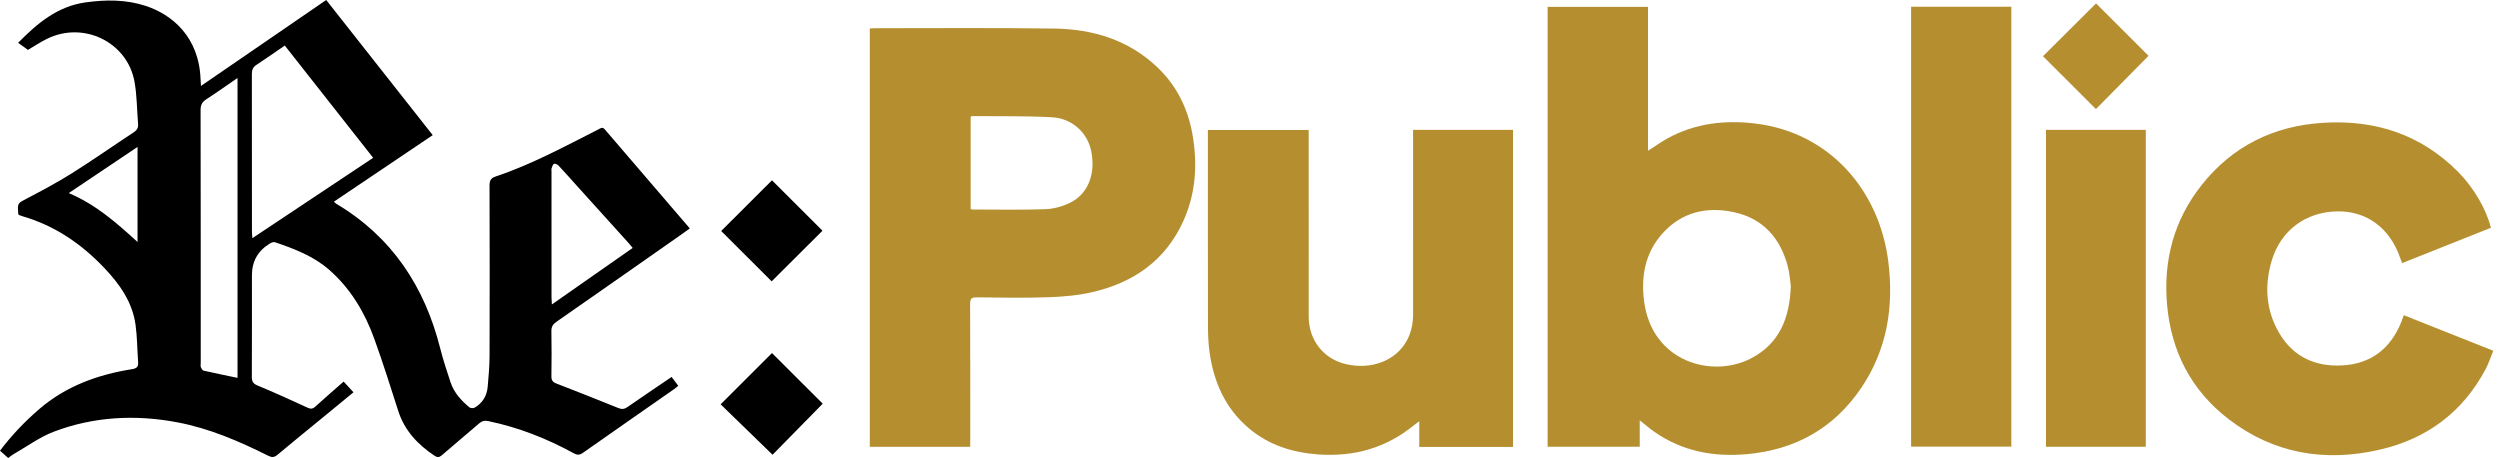
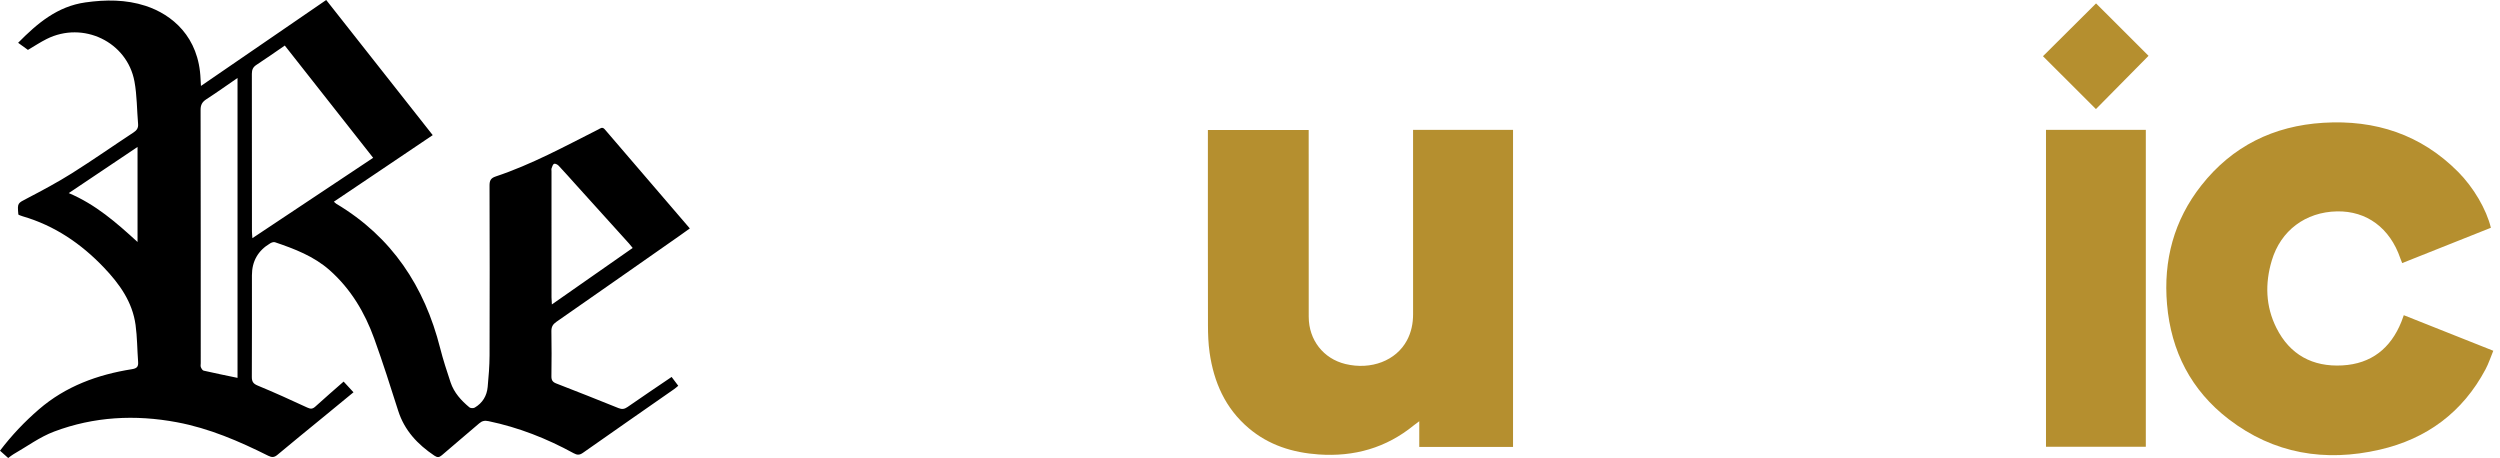
<svg xmlns="http://www.w3.org/2000/svg" width="262" height="48" viewBox="0 0 262 48" fill="none">
  <g clip-path="url(#clip0_11248_1411)">
    <path d="M34.187 0C37.925 4.742 41.616 9.426 45.349 14.162C43.582 15.353 41.862 16.512 40.143 17.67C38.438 18.819 36.732 19.965 34.99 21.137C35.102 21.234 35.165 21.308 35.245 21.356C41.069 24.829 44.492 30.016 46.13 36.491C46.436 37.698 46.826 38.885 47.219 40.068C47.58 41.153 48.332 41.975 49.194 42.691C49.312 42.789 49.613 42.799 49.751 42.718C50.572 42.236 51.023 41.483 51.109 40.549C51.211 39.448 51.302 38.34 51.306 37.235C51.325 31.307 51.322 25.381 51.303 19.453C51.302 18.939 51.417 18.671 51.943 18.496C55.709 17.242 59.182 15.344 62.709 13.563C62.934 13.449 63.124 13.256 63.386 13.563C66.335 17.012 69.295 20.451 72.293 23.94C71.915 24.21 71.565 24.466 71.21 24.714C66.912 27.721 62.617 30.732 58.31 33.727C57.937 33.986 57.779 34.254 57.786 34.714C57.814 36.285 57.811 37.858 57.788 39.431C57.782 39.837 57.91 40.039 58.295 40.187C60.475 41.031 62.648 41.894 64.817 42.768C65.174 42.913 65.438 42.881 65.759 42.658C67.278 41.599 68.817 40.57 70.386 39.504C70.624 39.82 70.839 40.106 71.081 40.429C70.937 40.547 70.81 40.668 70.667 40.767C67.474 42.995 64.275 45.216 61.09 47.457C60.733 47.708 60.48 47.697 60.114 47.495C57.305 45.957 54.352 44.794 51.205 44.138C50.804 44.054 50.527 44.102 50.221 44.368C48.924 45.491 47.601 46.582 46.307 47.708C46.023 47.954 45.824 47.955 45.522 47.751C43.768 46.574 42.389 45.115 41.73 43.046C40.925 40.515 40.119 37.982 39.218 35.485C38.228 32.741 36.757 30.273 34.544 28.314C32.892 26.853 30.871 26.082 28.82 25.387C28.682 25.339 28.467 25.412 28.326 25.496C27.042 26.254 26.4 27.374 26.402 28.855C26.402 32.403 26.41 35.952 26.392 39.5C26.39 39.992 26.536 40.214 27.013 40.411C28.762 41.134 30.487 41.916 32.205 42.714C32.554 42.876 32.76 42.871 33.045 42.612C34.013 41.729 35.006 40.875 36.012 39.99C36.359 40.367 36.685 40.72 37.046 41.111C35.908 42.044 34.806 42.952 33.703 43.857C32.16 45.125 30.605 46.381 29.076 47.665C28.742 47.945 28.494 47.954 28.113 47.764C25.058 46.236 21.933 44.888 18.549 44.253C14.172 43.431 9.846 43.656 5.675 45.227C4.17 45.793 2.827 46.792 1.414 47.6C1.226 47.708 1.06 47.853 0.86 48C0.563 47.736 0.298 47.498 0 47.232C1.226 45.617 2.582 44.191 4.081 42.898C6.891 40.474 10.23 39.26 13.837 38.689C14.373 38.604 14.51 38.404 14.474 37.915C14.378 36.631 14.381 35.336 14.209 34.062C13.881 31.641 12.524 29.749 10.879 28.027C8.495 25.53 5.726 23.645 2.382 22.67C2.229 22.625 2.082 22.56 1.948 22.51C1.932 22.469 1.92 22.451 1.919 22.431C1.817 21.259 1.845 21.311 2.856 20.782C4.445 19.951 6.031 19.106 7.547 18.152C9.732 16.776 11.847 15.292 14.004 13.874C14.349 13.648 14.506 13.399 14.471 12.989C14.344 11.506 14.36 9.999 14.092 8.542C13.326 4.378 8.708 2.173 4.887 4.088C4.224 4.42 3.601 4.835 2.927 5.23C2.601 4.994 2.263 4.749 1.899 4.485C3.909 2.447 6.011 0.665 8.953 0.252C11.077 -0.046 13.189 -0.058 15.245 0.61C18.033 1.516 20.854 3.859 21.019 8.295C21.026 8.474 21.039 8.654 21.06 9.007C25.474 5.977 29.797 3.011 34.187 0ZM29.847 4.772C28.814 5.48 27.861 6.157 26.881 6.794C26.513 7.032 26.395 7.308 26.395 7.736C26.407 13.237 26.403 18.738 26.404 24.238C26.404 24.442 26.43 24.646 26.45 24.96C30.724 22.116 34.881 19.35 39.107 16.539C36.005 12.598 32.943 8.707 29.846 4.773L29.847 4.772ZM24.893 39.602V8.172C23.757 8.953 22.709 9.7 21.631 10.398C21.197 10.679 21.021 10.979 21.022 11.515C21.042 20.363 21.035 29.21 21.037 38.057C21.037 38.198 21 38.354 21.049 38.477C21.106 38.62 21.22 38.816 21.342 38.844C22.516 39.113 23.699 39.351 24.893 39.601V39.602ZM66.305 25.986C66.155 25.803 66.049 25.661 65.93 25.529C64.091 23.492 62.252 21.459 60.413 19.423C59.791 18.734 59.18 18.037 58.543 17.362C58.431 17.242 58.176 17.117 58.064 17.168C57.932 17.228 57.87 17.469 57.805 17.641C57.772 17.73 57.797 17.84 57.797 17.942C57.797 22.357 57.797 26.772 57.799 31.187C57.799 31.381 57.818 31.575 57.836 31.906C60.709 29.898 63.489 27.954 66.305 25.986ZM14.414 25.36V15.4C11.99 17.026 9.657 18.592 7.207 20.236C10.019 21.425 12.185 23.32 14.414 25.36Z" fill="black" />
-     <path d="M171.845 44.051V46.821H162.191V0.719H172.71V15.802C173.467 15.319 174.101 14.859 174.784 14.487C177.673 12.91 180.78 12.556 183.997 12.952C191.762 13.905 196.971 19.965 197.899 27.45C198.488 32.189 197.759 36.664 195.045 40.669C192.186 44.887 188.131 47.145 183.061 47.596C179.577 47.905 176.307 47.298 173.391 45.263C172.901 44.921 172.447 44.527 171.845 44.053V44.051ZM187.675 29.95C187.599 29.443 187.554 28.63 187.347 27.859C186.562 24.948 184.774 22.92 181.779 22.251C178.873 21.602 176.209 22.22 174.177 24.524C172.413 26.523 171.973 28.951 172.296 31.535C173.091 37.909 179.42 39.712 183.546 37.538C186.45 36.006 187.565 33.393 187.676 29.95H187.675Z" fill="#B58F2F" />
-     <path d="M101.682 46.826H91.154V2.981C91.34 2.972 91.533 2.957 91.725 2.957C97.986 2.96 104.248 2.901 110.507 2.994C114.55 3.055 118.274 4.183 121.29 7.049C123.302 8.962 124.477 11.334 124.963 14.044C125.527 17.188 125.331 20.274 123.993 23.209C122.122 27.317 118.772 29.623 114.479 30.615C112.979 30.962 111.41 31.097 109.865 31.151C107.363 31.237 104.857 31.188 102.354 31.163C101.825 31.157 101.667 31.301 101.668 31.838C101.689 36.554 101.681 41.271 101.681 45.987C101.681 46.246 101.681 46.507 101.681 46.827L101.682 46.826ZM101.727 21.916C101.839 21.934 101.917 21.958 101.995 21.958C104.517 21.958 107.042 22.011 109.562 21.923C110.421 21.894 111.329 21.64 112.107 21.268C114.002 20.365 114.826 18.285 114.374 15.905C114 13.936 112.389 12.401 110.223 12.287C107.446 12.139 104.659 12.196 101.876 12.168C101.841 12.168 101.805 12.2 101.725 12.237V21.916H101.727Z" fill="#B58F2F" />
    <path d="M158.566 46.836H148.739V44.145C148.479 44.339 148.324 44.448 148.176 44.568C145.267 46.943 141.92 47.885 138.197 47.627C135.468 47.437 132.964 46.654 130.854 44.861C128.409 42.785 127.205 40.045 126.764 36.938C126.632 36.004 126.597 35.051 126.595 34.107C126.581 27.558 126.587 21.006 126.587 14.457V13.623H137.15C137.15 13.864 137.15 14.099 137.15 14.334C137.15 20.622 137.143 26.911 137.154 33.199C137.158 35.638 138.697 37.591 140.998 38.148C143.696 38.8 146.32 37.795 147.452 35.664C147.905 34.812 148.092 33.895 148.091 32.928C148.085 26.741 148.089 20.554 148.089 14.366C148.089 14.128 148.089 13.89 148.089 13.61H158.566V46.833V46.836Z" fill="#B58F2F" />
    <path d="M261.043 23.871C257.946 25.104 254.879 26.325 251.748 27.572C251.676 27.388 251.61 27.233 251.554 27.071C250.469 23.899 248.032 22.093 244.918 22.152C241.622 22.217 239.021 24.156 238.082 27.302C237.364 29.706 237.43 32.098 238.565 34.362C239.978 37.18 242.362 38.467 245.481 38.295C248.508 38.127 250.54 36.513 251.663 33.728C251.746 33.524 251.815 33.315 251.918 33.032C255.022 34.266 258.104 35.49 261.297 36.76C261.024 37.42 260.812 38.085 260.489 38.693C258.093 43.205 254.323 45.993 249.391 47.127C243.668 48.444 238.293 47.56 233.568 43.933C229.631 40.909 227.529 36.822 227.105 31.892C226.708 27.286 227.826 23.079 230.702 19.43C233.943 15.315 238.276 13.188 243.482 12.868C248.932 12.532 253.721 14.093 257.622 18.024C259.229 19.645 260.578 21.938 261.045 23.871H261.043Z" fill="#B58F2F" />
-     <path d="M200.283 0.705H210.788V46.807H200.283V0.705Z" fill="#B58F2F" />
    <path d="M224.881 46.82H214.42V13.609H224.881V46.82Z" fill="#B58F2F" />
    <path d="M219.654 11.431C217.795 9.575 215.931 7.715 214.104 5.891C215.953 4.052 217.834 2.18 219.667 0.357C221.469 2.156 223.344 4.03 225.167 5.85C223.344 7.696 221.482 9.58 219.654 11.431Z" fill="#B58F2F" />
-     <path d="M80.871 29.485C79.108 27.726 77.311 25.934 75.58 24.208C77.362 22.43 79.167 20.628 80.904 18.895C82.604 20.593 84.421 22.405 86.195 24.178C84.492 25.874 82.684 27.676 80.87 29.485H80.871Z" fill="black" />
-     <path d="M80.964 47.658C79.105 45.852 77.285 44.084 75.522 42.373C77.358 40.541 79.163 38.737 80.903 37C82.628 38.72 84.445 40.533 86.22 42.305C84.515 44.042 82.725 45.864 80.963 47.659L80.964 47.658Z" fill="black" />
  </g>
  <defs>
    <clipPath id="clip0_11248_1411">
      <rect width="261.296" height="48" fill="white" />
    </clipPath>
  </defs>
</svg>